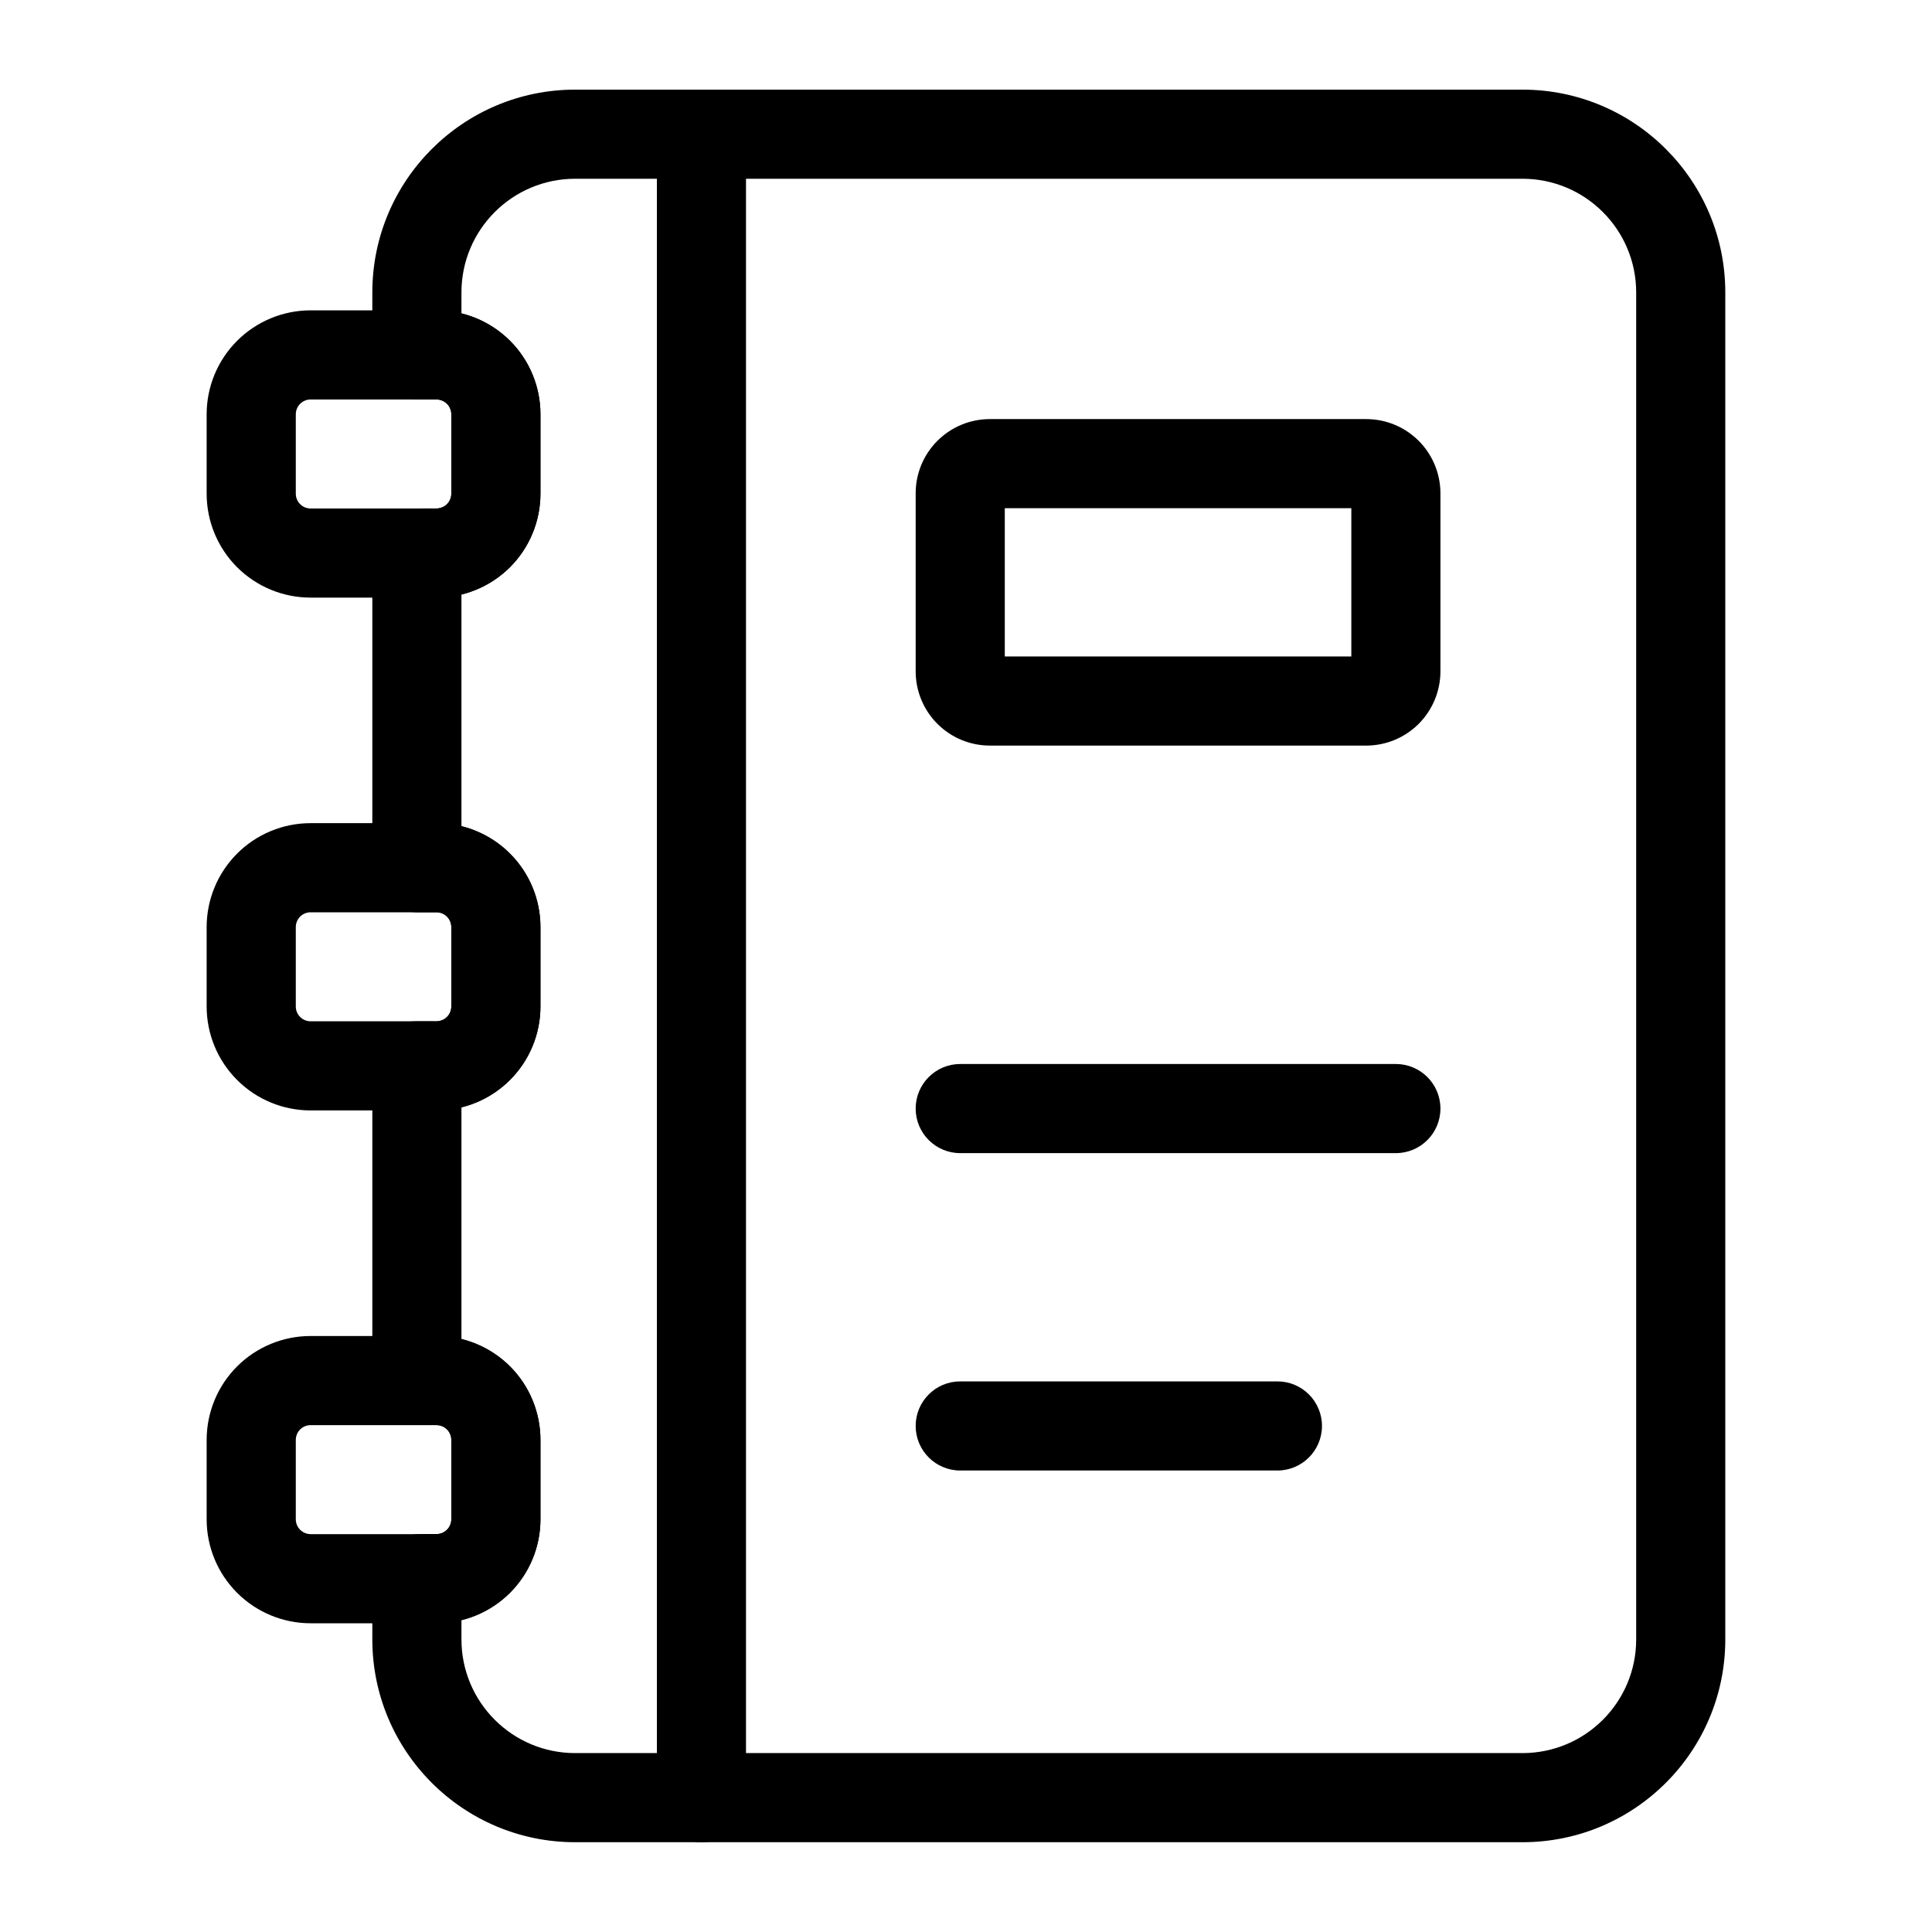
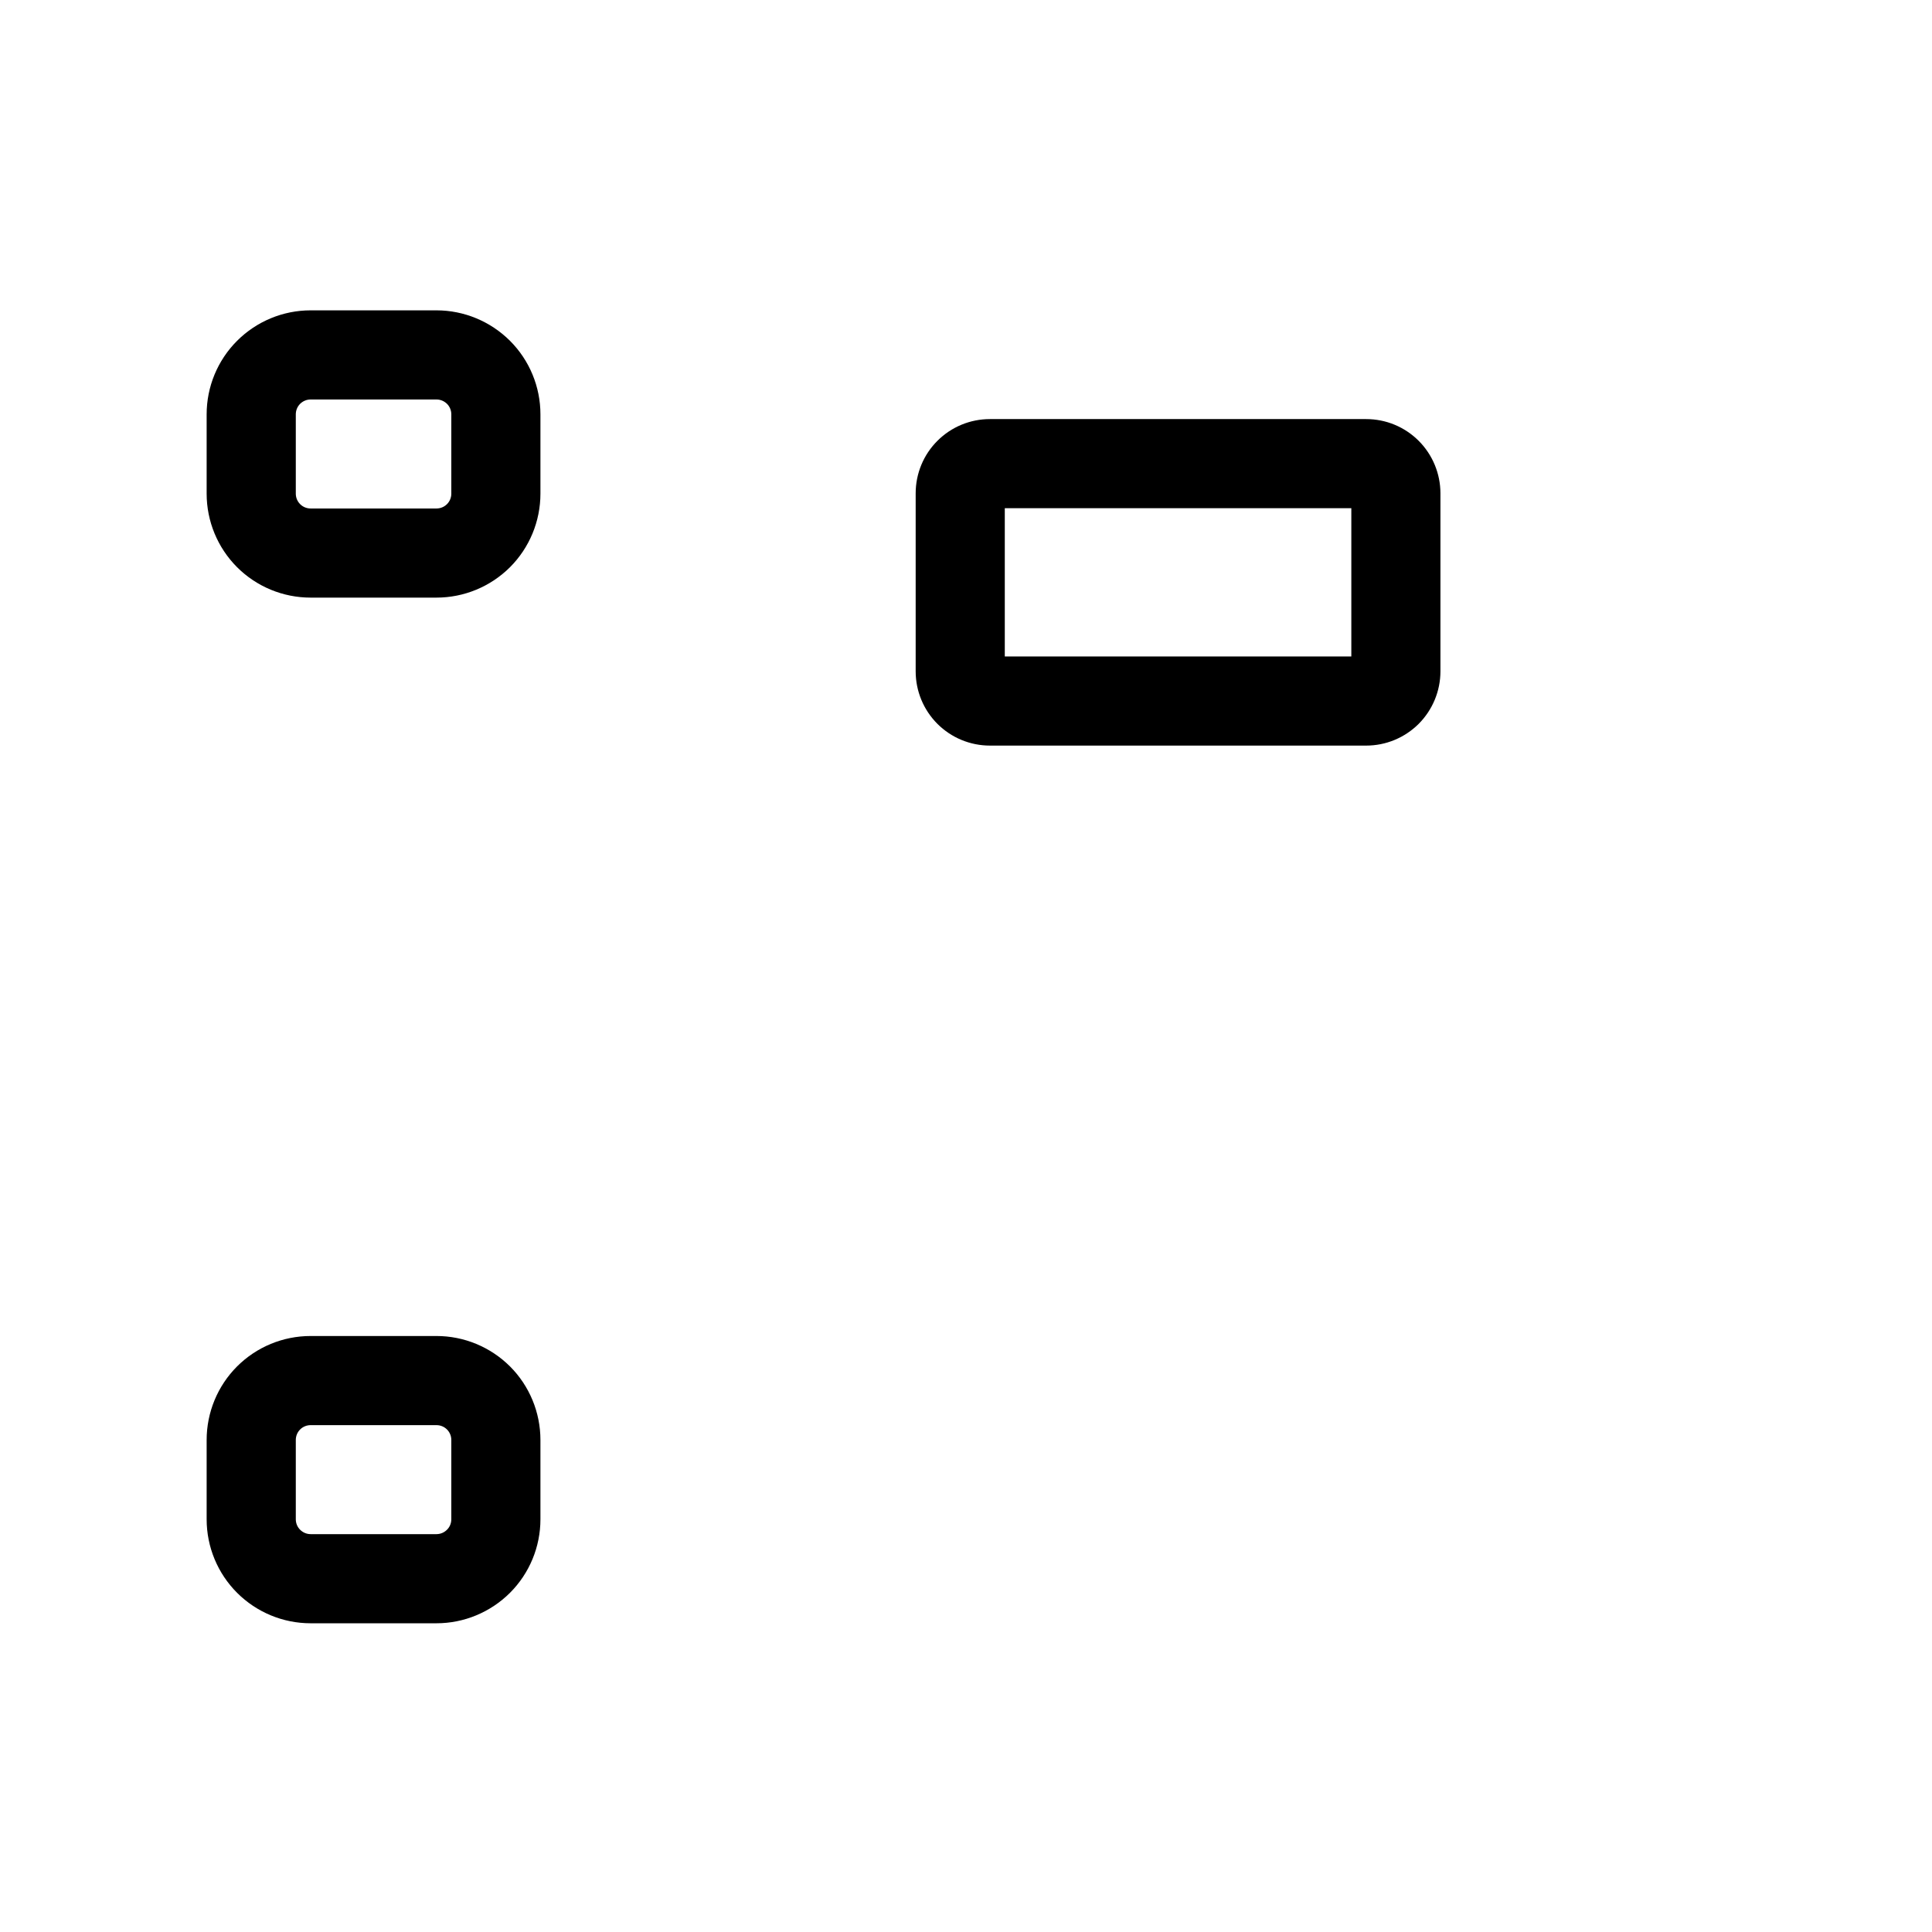
<svg xmlns="http://www.w3.org/2000/svg" fill="#000000" width="800px" height="800px" version="1.1" viewBox="144 144 512 512">
  <g fill-rule="evenodd">
-     <path d="m318.08 180.01v440.41c0 6.519 5.289 11.809 11.809 11.809s11.809-5.289 11.809-11.809v-440.41c0-6.519-5.289-11.809-11.809-11.809s-11.809 5.289-11.809 11.809z" />
    <path d="m525.73 321.91v-47.168c0-5.227-2.078-10.234-5.762-13.918-3.699-3.699-8.691-5.762-13.918-5.762h-99.707c-5.227 0-10.234 2.062-13.918 5.762-3.699 3.684-5.762 8.691-5.762 13.918v47.168c0 5.211 2.062 10.219 5.762 13.918 3.684 3.684 8.691 5.762 13.918 5.762h99.707c5.227 0 10.219-2.078 13.918-5.762 3.684-3.699 5.762-8.707 5.762-13.918zm-115.45-3.938h91.836v-39.297h-91.836z" />
-     <path d="m398.47 449.59h115.45c6.519 0 11.809-5.289 11.809-11.809 0-6.519-5.289-11.809-11.809-11.809h-115.45c-6.519 0-11.809 5.289-11.809 11.809 0 6.519 5.289 11.809 11.809 11.809z" />
-     <path d="m398.47 533.7h84.059c6.519 0 11.809-5.289 11.809-11.809s-5.289-11.809-11.809-11.809h-84.059c-6.519 0-11.809 5.289-11.809 11.809s5.289 11.809 11.809 11.809z" />
    <path d="m287.22 253.8c0-7.305-2.898-14.312-8.062-19.477-5.18-5.164-12.188-8.078-19.492-8.078h-33.348c-7.32 0-14.328 2.914-19.492 8.078-5.164 5.164-8.062 12.172-8.062 19.477v21.02c0 7.305 2.898 14.328 8.062 19.492s12.172 8.062 19.492 8.062h33.348c7.305 0 14.312-2.898 19.492-8.062 5.164-5.164 8.062-12.188 8.062-19.492zm-23.617 0v21.02c0 1.055-0.41 2.047-1.148 2.785s-1.73 1.148-2.785 1.148h-33.348c-1.055 0-2.047-0.41-2.785-1.148-0.738-0.738-1.148-1.73-1.148-2.785v-21.02c0-1.039 0.41-2.047 1.148-2.785 0.738-0.723 1.73-1.148 2.785-1.148h33.348c1.055 0 2.047 0.426 2.785 1.148 0.738 0.738 1.148 1.746 1.148 2.785z" />
-     <path d="m287.22 389.7c0-7.305-2.898-14.312-8.062-19.477-5.18-5.18-12.188-8.078-19.492-8.078h-33.348c-7.32 0-14.328 2.898-19.492 8.078-5.164 5.164-8.062 12.172-8.062 19.477v21.02c0 7.305 2.898 14.312 8.062 19.477 5.164 5.18 12.172 8.078 19.492 8.078h33.348c7.305 0 14.312-2.898 19.492-8.078 5.164-5.164 8.062-12.172 8.062-19.477zm-23.617 0v21.02c0 1.039-0.41 2.047-1.148 2.785-0.738 0.738-1.73 1.148-2.785 1.148h-33.348c-1.055 0-2.047-0.41-2.785-1.148-0.738-0.738-1.148-1.746-1.148-2.785v-21.02c0-1.039 0.41-2.047 1.148-2.785 0.738-0.738 1.73-1.148 2.785-1.148h33.348c1.055 0 2.047 0.41 2.785 1.148s1.148 1.746 1.148 2.785z" />
-     <path d="m254.48 249.86h5.195c1.055 0 2.047 0.426 2.785 1.148 0.738 0.738 1.148 1.746 1.148 2.785v21.02c0 1.055-0.41 2.047-1.148 2.785-0.676 0.676-1.559 1.07-2.504 1.148h-4.359c-13.793 0-12.926 18.324-12.926 11.809v83.395c0 6.519 5.289 11.809 11.809 11.809h5.195c1.055 0 2.047 0.41 2.785 1.148 0.738 0.738 1.148 1.746 1.148 2.785v21.02c0 1.039-0.41 2.047-1.148 2.785s-1.73 1.148-2.785 1.148v0.062c-0.348-0.047-0.723-0.062-1.117-0.062h-4c-15.367 0-11.887 18.324-11.887 11.809v83.395c0 6.519 5.289 11.809 11.809 11.809h5.195c1.055 0 2.047 0.41 2.785 1.148 0.738 0.738 1.148 1.73 1.148 2.785v21.02c0 1.039-0.41 2.047-1.148 2.769-0.676 0.676-1.559 1.086-2.504 1.148l-4.359 0.016c-13.793 0-12.926 18.324-12.926 11.809v16.105c0 29.676 24.074 53.75 53.75 53.75h251.05c29.691 0 53.75-24.074 53.75-53.75v-356.95c0-29.676-24.059-53.75-53.75-53.75h-251.05c-29.676 0-53.75 24.074-53.75 53.75v16.531c0 6.519 5.289 11.809 11.809 11.809zm11.809 323.49c4.832-1.18 9.289-3.684 12.879-7.258 5.164-5.164 8.062-12.172 8.062-19.477v-21.02c0-7.305-2.898-14.328-8.062-19.492-3.59-3.574-8.047-6.062-12.879-7.258v-61.387c4.832-1.195 9.289-3.684 12.879-7.273 5.164-5.164 8.062-12.172 8.062-19.477v-21.02c0-7.305-2.898-14.312-8.062-19.477-3.59-3.59-8.047-6.078-12.879-7.273v-61.387c4.832-1.195 9.289-3.684 12.879-7.258 5.164-5.164 8.062-12.188 8.062-19.492v-21.02c0-7.305-2.898-14.312-8.062-19.477-3.59-3.574-8.047-6.078-12.879-7.258v-5.543c0-16.641 13.492-30.133 30.133-30.133h251.05c16.641 0 30.133 13.492 30.133 30.133v356.95c0 16.641-13.492 30.133-30.133 30.133h-251.05c-16.641 0-30.133-13.492-30.133-30.133v-5.117z" />
    <path d="m287.22 525.61c0-7.305-2.898-14.328-8.062-19.492-5.18-5.164-12.188-8.062-19.492-8.062h-33.348c-7.32 0-14.328 2.898-19.492 8.062-5.164 5.164-8.062 12.188-8.062 19.492v21.02c0 7.305 2.898 14.312 8.062 19.477 5.164 5.164 12.172 8.078 19.492 8.078h33.348c7.305 0 14.312-2.914 19.492-8.078 5.164-5.164 8.062-12.172 8.062-19.477zm-23.617 0v21.02c0 1.039-0.41 2.047-1.148 2.769-0.738 0.738-1.73 1.164-2.785 1.164h-33.348c-1.055 0-2.047-0.426-2.785-1.164-0.738-0.723-1.148-1.73-1.148-2.769v-21.02c0-1.055 0.41-2.047 1.148-2.785 0.738-0.738 1.73-1.148 2.785-1.148h33.348c1.055 0 2.047 0.41 2.785 1.148 0.738 0.738 1.148 1.73 1.148 2.785z" />
  </g>
</svg>